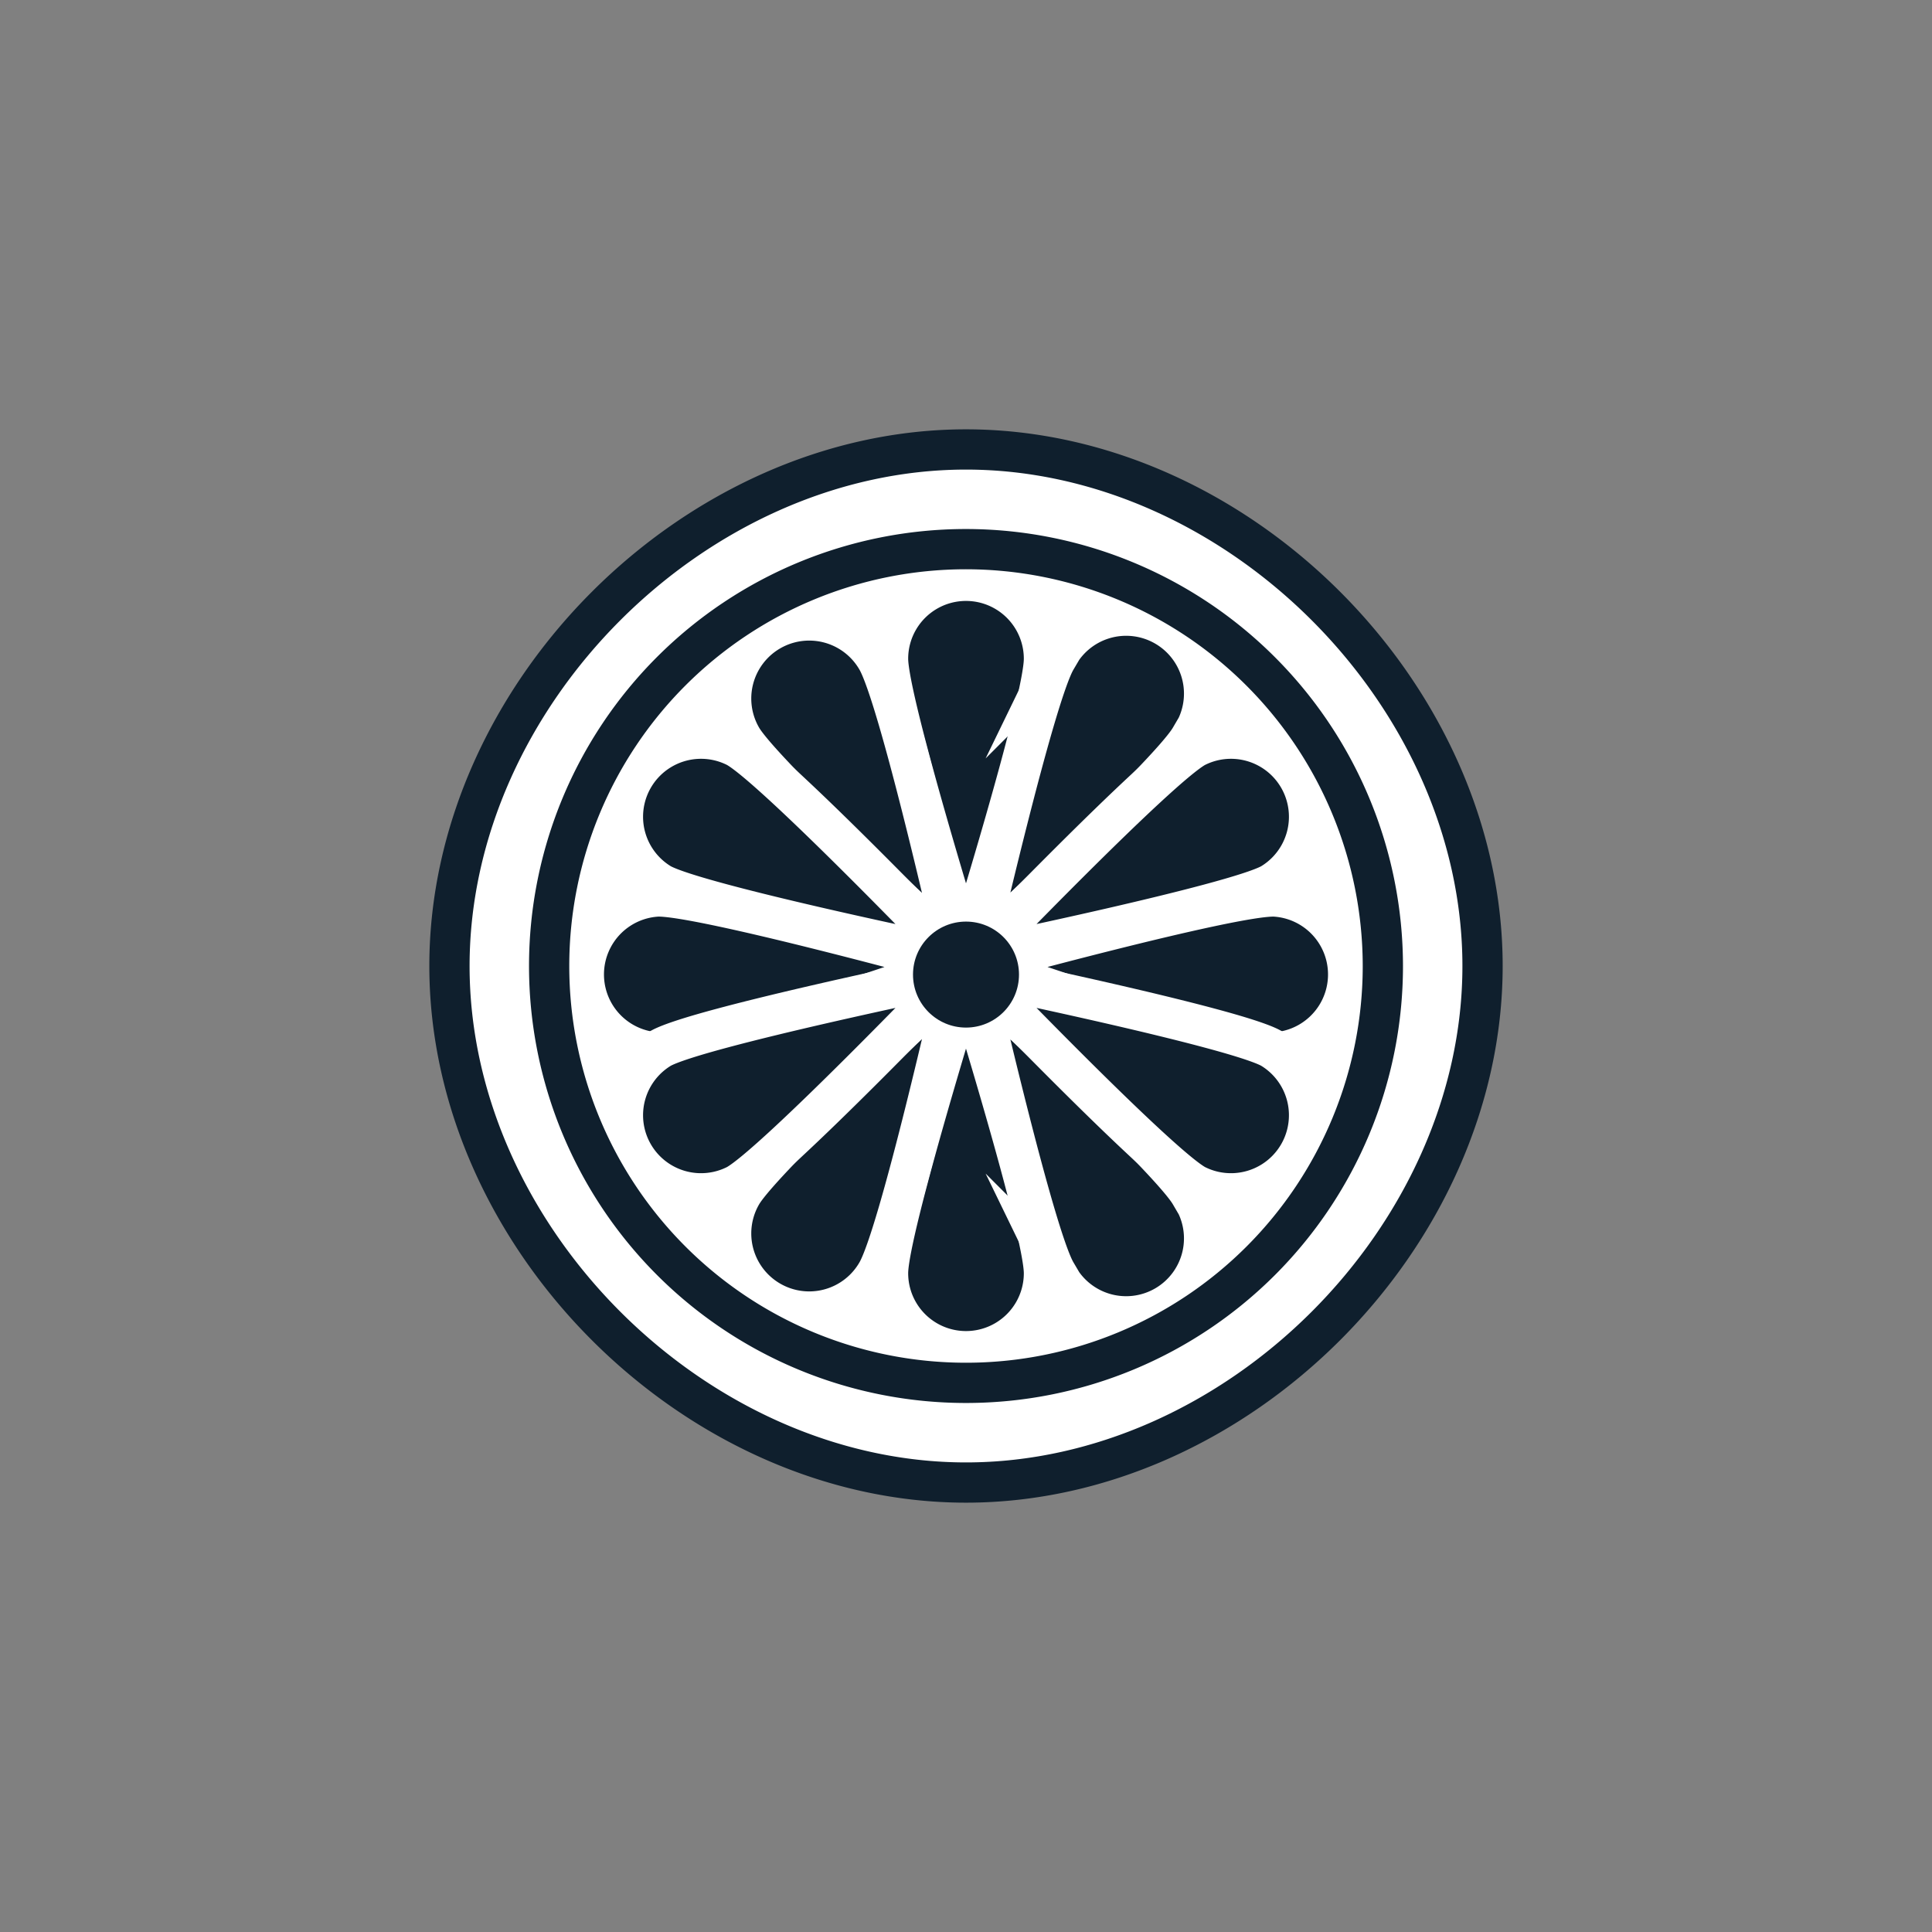
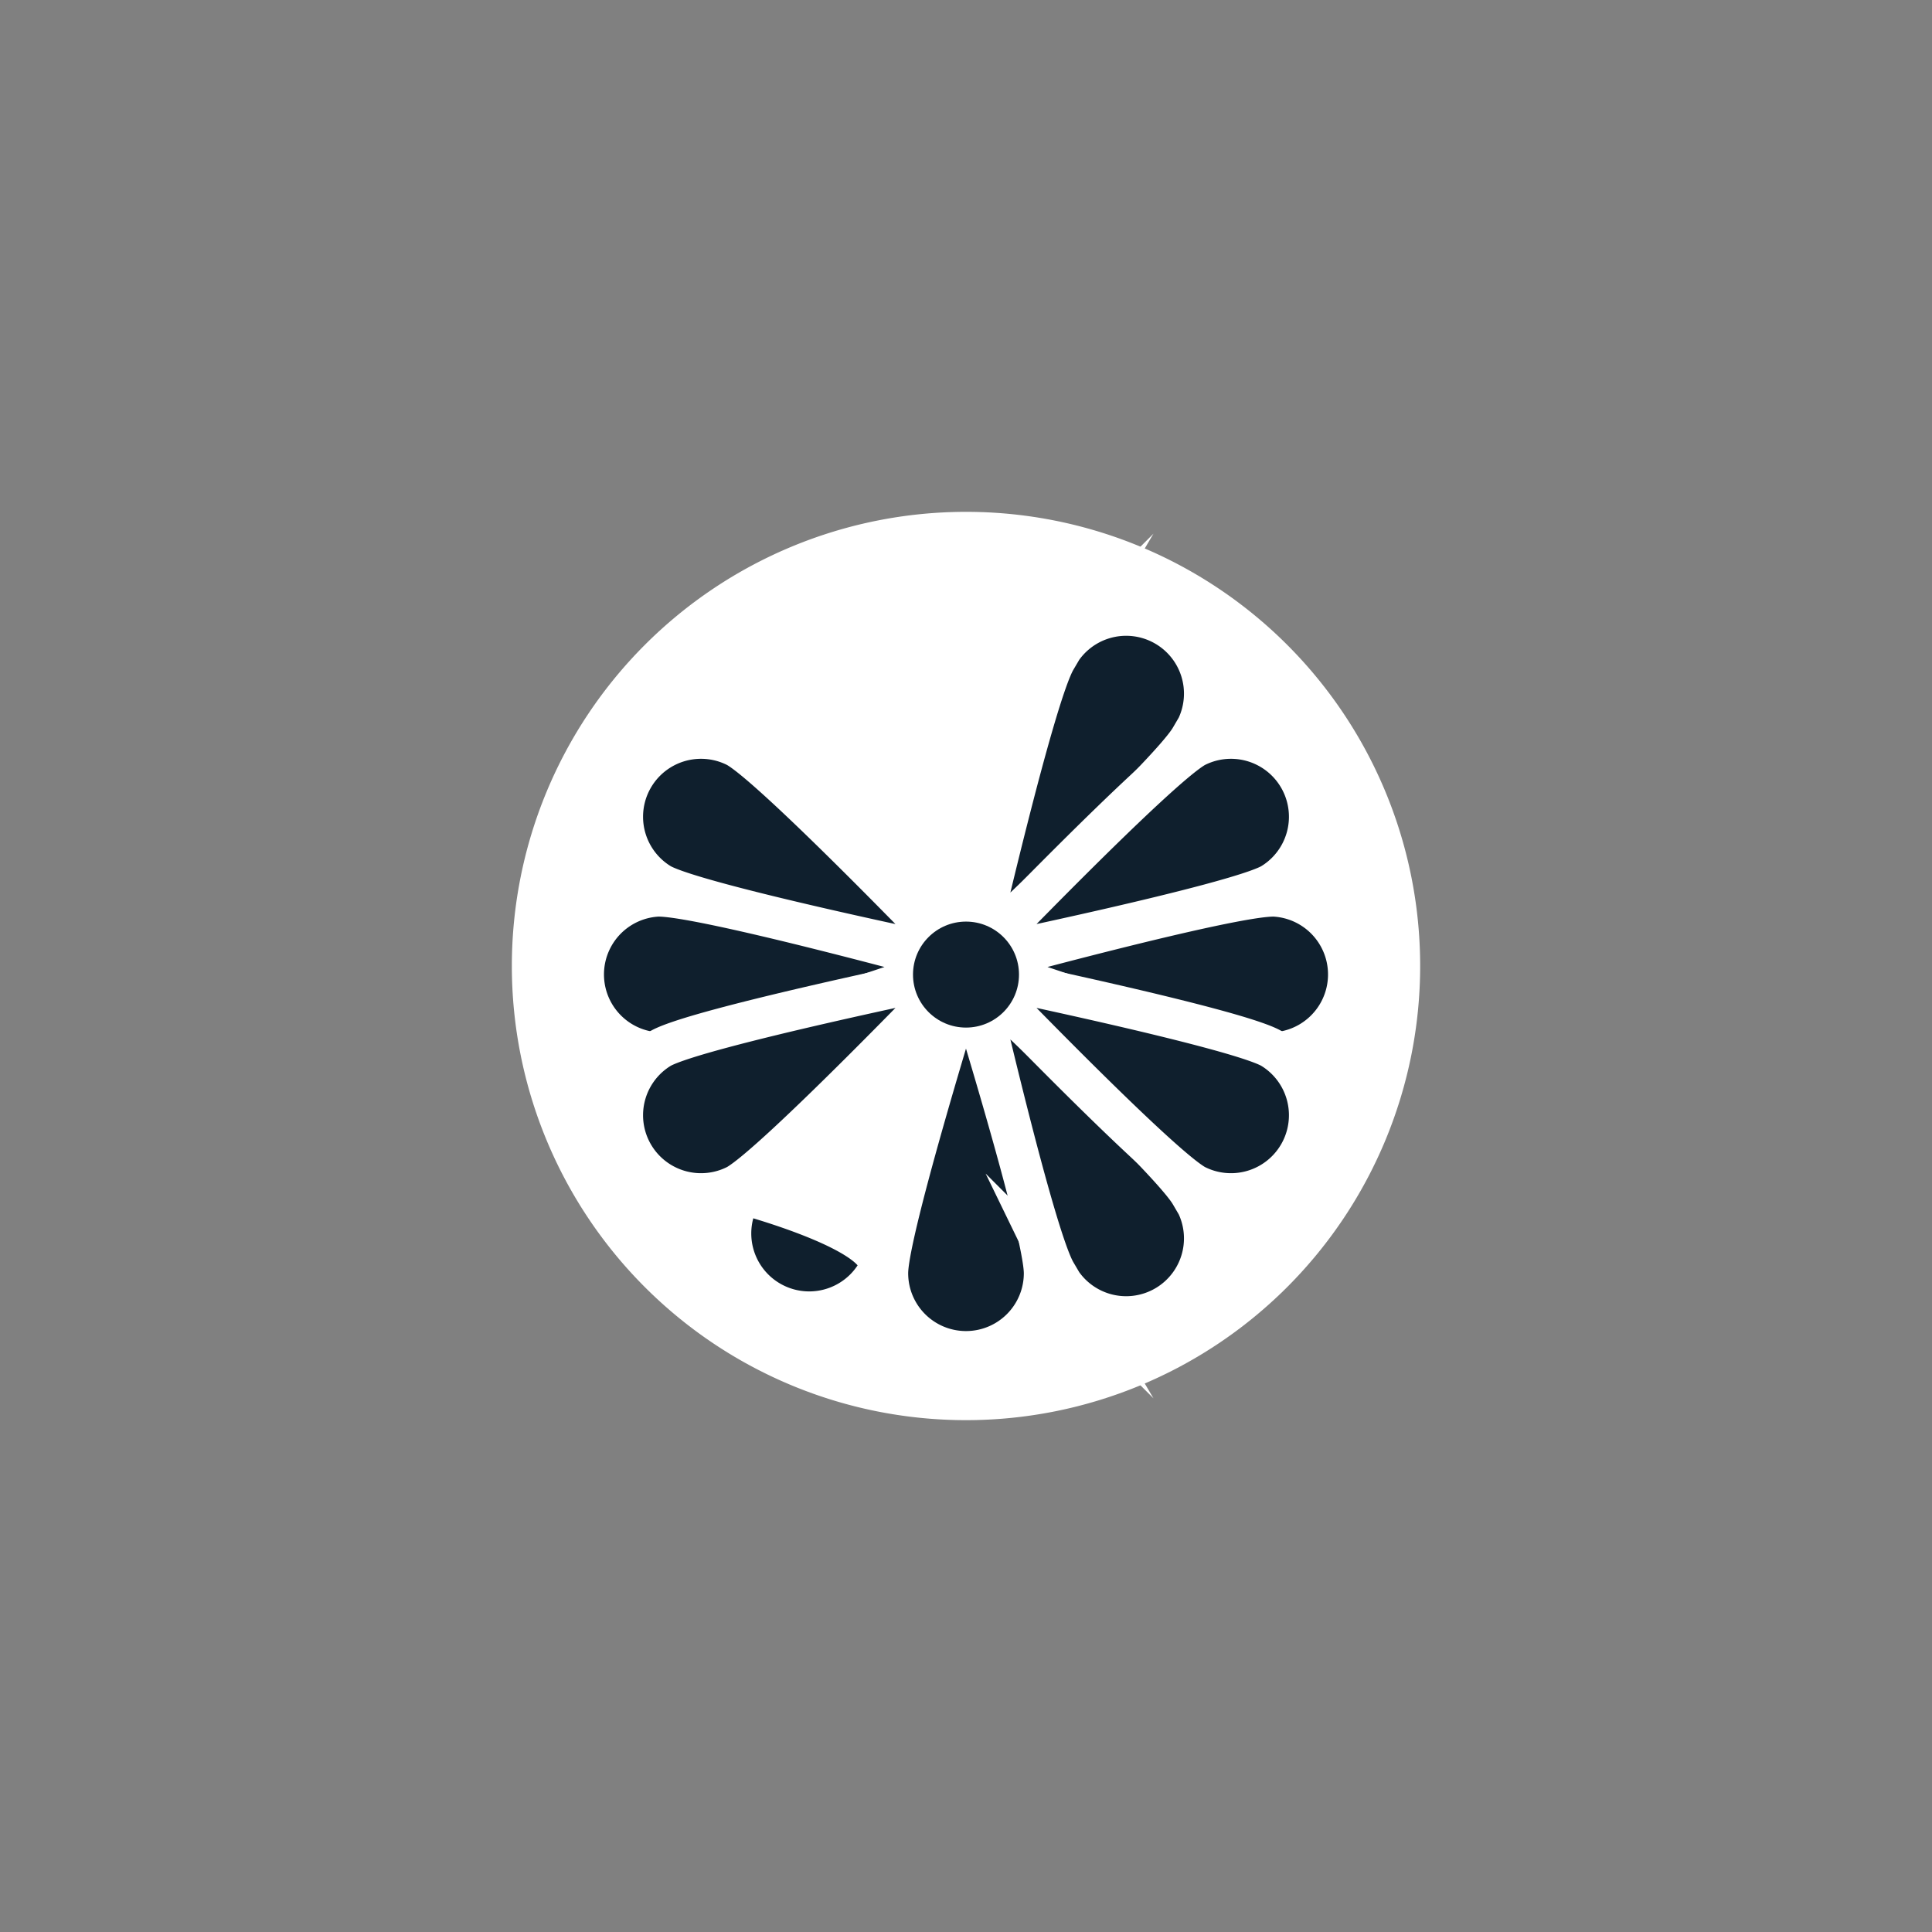
<svg xmlns="http://www.w3.org/2000/svg" id="Layer_1" data-name="Layer 1" viewBox="0 0 144 144">
  <rect x="0" y="0" width="144" height="144" fill="#808080" stroke="none" />
  <path d="M72,38.15A33.85,33.85,0,1,0,105.85,72,33.84,33.84,0,0,0,72,38.15Z" fill="#fff" />
  <path d="M49,66.82c3.21-.1,22.08,5.08,22.08,5.08s-18.48,6.44-21.69,6.55A5.82,5.82,0,0,1,49,66.82Z" fill="#0f1f2d" stroke="#fff" stroke-miterlimit="10" stroke-width="3" />
  <path d="M95,66.82c-3.21-.1-22.08,5.08-22.08,5.08s18.48,6.44,21.69,6.55A5.82,5.82,0,0,0,95,66.82Z" fill="#0f1f2d" stroke="#fff" stroke-miterlimit="10" stroke-width="3" />
  <path d="M66.19,94.89C66.19,91.67,72,73,72,73s5.81,18.68,5.81,21.9a5.81,5.81,0,0,1-11.62,0Z" fill="#0f1f2d" stroke="#fff" stroke-miterlimit="10" stroke-width="3" />
  <path d="M88.71,89c-1.62-2.77-16-16-16-16s4.37,19.07,6,21.84a5.81,5.81,0,1,0,10-5.85Z" fill="#0f1f2d" stroke="#fff" stroke-miterlimit="10" stroke-width="3" />
  <path d="M94.74,78.13c-2.81-1.55-22-5.5-22-5.5S86.3,86.76,89.11,88.31a5.82,5.82,0,0,0,5.63-10.18Z" fill="#0f1f2d" stroke="#fff" stroke-miterlimit="10" stroke-width="3" />
-   <path d="M55.29,89c1.62-2.77,16-16,16-16S67,92.1,65.34,94.87A5.81,5.81,0,0,1,55.29,89Z" fill="#0f1f2d" stroke="#fff" stroke-miterlimit="10" stroke-width="3" />
+   <path d="M55.29,89S67,92.1,65.34,94.87A5.81,5.81,0,0,1,55.29,89Z" fill="#0f1f2d" stroke="#fff" stroke-miterlimit="10" stroke-width="3" />
  <path d="M49.26,78.13c2.81-1.55,22-5.5,22-5.5S57.7,86.76,54.89,88.31a5.82,5.82,0,0,1-5.63-10.18Z" fill="#0f1f2d" stroke="#fff" stroke-miterlimit="10" stroke-width="3" />
-   <path d="M77.81,49.11C77.81,52.33,72,71,72,71s-5.81-18.68-5.81-21.9a5.81,5.81,0,0,1,11.62,0Z" fill="#0f1f2d" stroke="#fff" stroke-miterlimit="10" stroke-width="3" />
-   <path d="M55.29,55c1.62,2.77,16,16,16,16S67,51.9,65.34,49.13A5.81,5.81,0,1,0,55.29,55Z" fill="#0f1f2d" stroke="#fff" stroke-miterlimit="10" stroke-width="3" />
  <path d="M49.26,65.87c2.81,1.55,22,5.5,22,5.5S57.7,57.24,54.89,55.69a5.82,5.82,0,0,0-5.63,10.18Z" fill="#0f1f2d" stroke="#fff" stroke-miterlimit="10" stroke-width="3" />
  <path d="M88.71,55c-1.62,2.77-16,16-16,16s4.37-19.07,6-21.84a5.81,5.81,0,1,1,10,5.85Z" fill="#0f1f2d" stroke="#fff" stroke-miterlimit="10" stroke-width="3" />
  <path d="M94.74,65.87c-2.81,1.55-22,5.5-22,5.5S86.3,57.24,89.11,55.69a5.82,5.82,0,0,1,5.63,10.18Z" fill="#0f1f2d" stroke="#fff" stroke-miterlimit="10" stroke-width="3" />
  <circle cx="72" cy="72.64" r="3.95" fill="#0f1f2d" />
-   <path d="M72,110.5C51.79,110.5,33.5,92.2,33.5,72S51.79,33.5,72,33.5,110.5,51.79,110.5,72,92.2,110.5,72,110.5Zm0-69.57A31.07,31.07,0,1,0,103.07,72,31.1,31.1,0,0,0,72,40.93Z" fill="#fff" stroke="#0f1f2d" stroke-miterlimit="10" stroke-width="3" />
</svg>